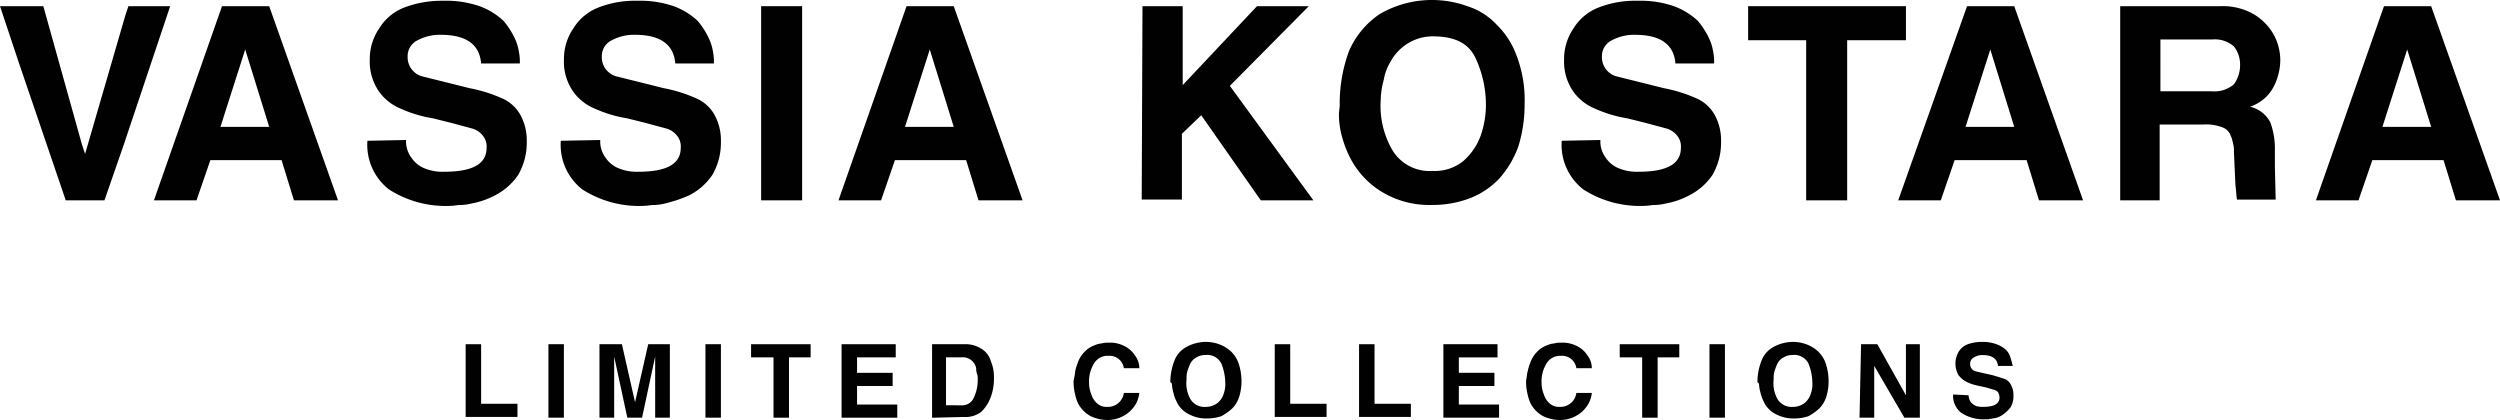
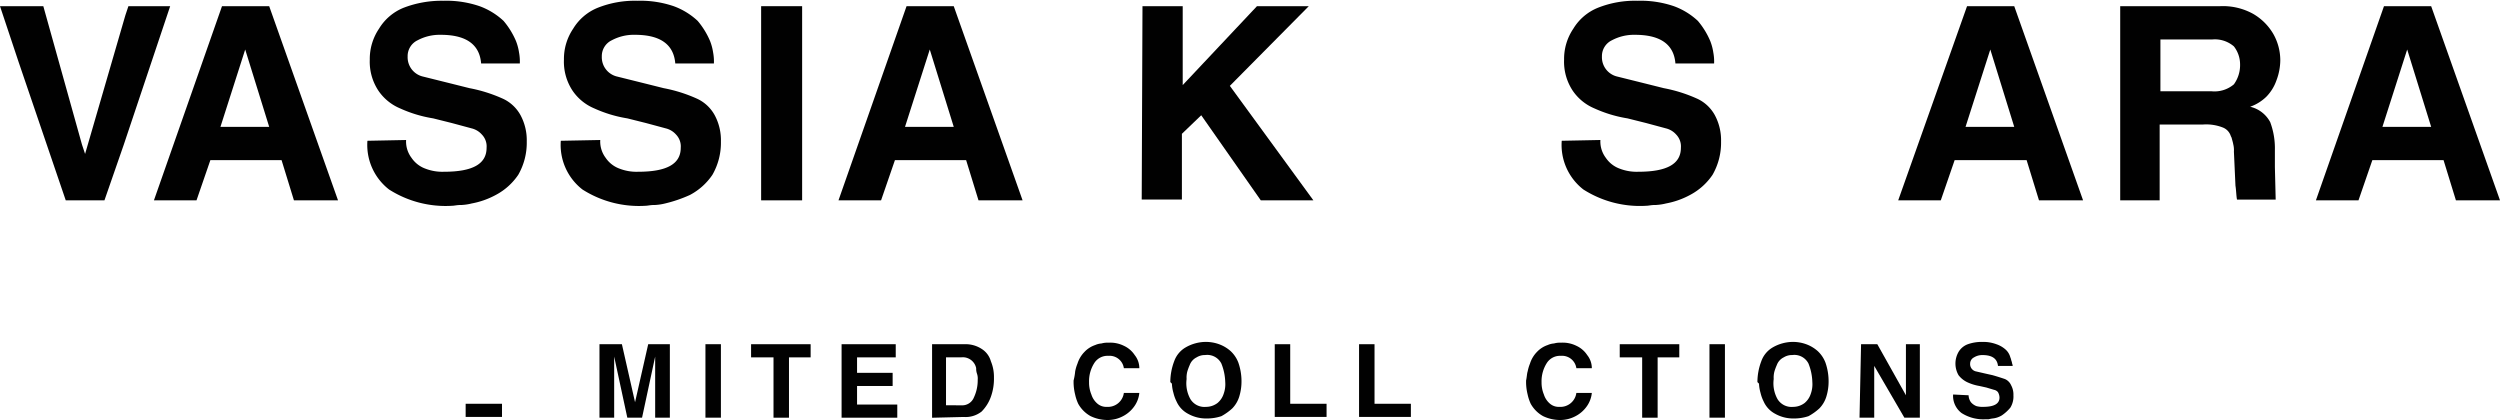
<svg xmlns="http://www.w3.org/2000/svg" id="logo-new" width="252.452" height="42.414" viewBox="0 0 252.452 42.414">
  <g id="Group_180020" data-name="Group 180020">
    <g id="Group_180019" data-name="Group 180019">
      <path id="Path_38105" data-name="Path 38105" d="M1.875,6.324,0,.7H4.374L8.28,14.682l.312.937L12.654,1.637,12.966.7h4.218L12.5,14.682l-1.953,5.624H6.639Z" transform="translate(0 -0.075)" fill="#010101" />
      <path id="Path_38106" data-name="Path 38106" d="M26.774.7h4.765L38.49,20.306H34.038l-1.25-4.062H25.6L24.2,20.306H19.9Zm4.765,12.185L29.117,5.074l-2.5,7.811Z" transform="translate(-4.356 -0.075)" fill="#010101" />
      <path id="Path_38107" data-name="Path 38107" d="M51.406,14.06a2.738,2.738,0,0,0,.547,1.8,2.872,2.872,0,0,0,1.406,1.094,4.727,4.727,0,0,0,1.875.312c2.89,0,4.3-.781,4.3-2.421a1.717,1.717,0,0,0-.469-1.328,2.013,2.013,0,0,0-1.015-.625l-2.031-.547-1.875-.469a13.068,13.068,0,0,1-3.359-1.015,4.96,4.96,0,0,1-2.187-1.8,5.294,5.294,0,0,1-.859-3.124,5.451,5.451,0,0,1,.937-3.124A5.146,5.146,0,0,1,51.171.7,10.653,10.653,0,0,1,55.155,0a10.385,10.385,0,0,1,3.671.547,7.133,7.133,0,0,1,2.421,1.484A7.924,7.924,0,0,1,62.5,4.062a5.283,5.283,0,0,1,.312,1.172,4.8,4.8,0,0,1,.078,1.094H58.982c-.156-1.953-1.562-2.89-4.062-2.89a4.718,4.718,0,0,0-2.343.547,1.768,1.768,0,0,0-1.015,1.64,2,2,0,0,0,1.562,2.031l2.812.7,1.875.469A14.861,14.861,0,0,1,61.247,9.92a3.887,3.887,0,0,1,1.718,1.64,5.339,5.339,0,0,1,.625,2.656,6.5,6.5,0,0,1-.859,3.359,6.272,6.272,0,0,1-2.265,2.031,8.229,8.229,0,0,1-2.421.859,5.375,5.375,0,0,1-1.015.156h-.078c-.391,0-.7.078-.859.078a10.621,10.621,0,0,1-6.405-1.64A5.692,5.692,0,0,1,47.5,14.138l3.906-.078Z" transform="translate(-10.398 0.078)" fill="#010101" />
      <path id="Path_38108" data-name="Path 38108" d="M76.484,14.06a2.738,2.738,0,0,0,.547,1.8,2.872,2.872,0,0,0,1.406,1.094,4.726,4.726,0,0,0,1.875.312c2.89,0,4.3-.781,4.3-2.421a1.717,1.717,0,0,0-.469-1.328,2.013,2.013,0,0,0-1.015-.625l-2.031-.547-1.875-.469a13.068,13.068,0,0,1-3.359-1.015,4.96,4.96,0,0,1-2.187-1.8,5.294,5.294,0,0,1-.859-3.124,5.451,5.451,0,0,1,.937-3.124A5.146,5.146,0,0,1,76.249.7,10.1,10.1,0,0,1,80.233,0,10.385,10.385,0,0,1,83.9.547a7.133,7.133,0,0,1,2.421,1.484,7.924,7.924,0,0,1,1.25,2.031,5.282,5.282,0,0,1,.312,1.172,4.8,4.8,0,0,1,.078,1.094H84.06C83.9,4.374,82.5,3.437,80,3.437a4.718,4.718,0,0,0-2.343.547,1.768,1.768,0,0,0-1.015,1.64A2,2,0,0,0,78.2,7.655l2.812.7,1.875.469A14.86,14.86,0,0,1,86.326,9.92a3.887,3.887,0,0,1,1.718,1.64,5.339,5.339,0,0,1,.625,2.656,6.5,6.5,0,0,1-.859,3.359,6.271,6.271,0,0,1-2.265,2.031,13.609,13.609,0,0,1-2.5.859,5.376,5.376,0,0,1-1.015.156h-.078c-.391,0-.7.078-.859.078a10.62,10.62,0,0,1-6.405-1.64A5.692,5.692,0,0,1,72.5,14.138l3.984-.078Z" transform="translate(-15.87 0.078)" fill="#010101" />
      <path id="Path_38109" data-name="Path 38109" d="M98.4.7h4.14V20.306H98.4Z" transform="translate(-21.54 -0.075)" fill="#010101" />
      <path id="Path_38110" data-name="Path 38110" d="M115.274.7h4.765l6.952,19.606h-4.452l-1.25-4.062H114.1L112.7,20.306h-4.3Zm4.765,12.185-2.421-7.811-2.5,7.811Z" transform="translate(-23.729 -0.075)" fill="#010101" />
      <path id="Path_38111" data-name="Path 38111" d="M147.678.7h4.062V8.667L159.238.7h5.233L156.5,8.745l8.436,11.56h-5.311l-6.014-8.592-1.953,1.875v6.639H147.6L147.678.7Z" transform="translate(-32.309 -0.075)" fill="#010101" />
-       <path id="Path_38112" data-name="Path 38112" d="M173.178,10.6a15.285,15.285,0,0,1,.937-5.546,8.622,8.622,0,0,1,3.124-3.749,10.513,10.513,0,0,1,8.826-.781A6.9,6.9,0,0,1,189.035,2.4a8.352,8.352,0,0,1,2.031,3.2,12.432,12.432,0,0,1,.781,4.765,14.227,14.227,0,0,1-.625,4.3,9.9,9.9,0,0,1-1.875,3.2,8.041,8.041,0,0,1-2.968,2.031,10.527,10.527,0,0,1-3.906.7,9.229,9.229,0,0,1-4.921-1.25,8.587,8.587,0,0,1-3.2-3.281,10.486,10.486,0,0,1-.937-2.343A8.241,8.241,0,0,1,173.1,11.3l.078-.7Zm5.311,4.452a4.385,4.385,0,0,0,4.062,2.109,4.564,4.564,0,0,0,3.124-1.015,6.241,6.241,0,0,0,1.718-2.5,9.507,9.507,0,0,0,.547-2.968,11.223,11.223,0,0,0-1.015-4.843c-.7-1.562-2.109-2.265-4.374-2.265a4.772,4.772,0,0,0-2.343.625,4.914,4.914,0,0,0-1.953,2.031,4.931,4.931,0,0,0-.625,1.718,7.915,7.915,0,0,0-.312,2.031A8.91,8.91,0,0,0,178.49,15.053Z" transform="translate(-37.891 0.1)" fill="#010101" />
      <path id="Path_38113" data-name="Path 38113" d="M205.806,14.06a2.738,2.738,0,0,0,.547,1.8,2.872,2.872,0,0,0,1.406,1.094,4.726,4.726,0,0,0,1.875.312c2.89,0,4.3-.781,4.3-2.421a1.717,1.717,0,0,0-.469-1.328,2.013,2.013,0,0,0-1.015-.625l-2.031-.547-1.875-.469a13.067,13.067,0,0,1-3.359-1.015,4.96,4.96,0,0,1-2.187-1.8,5.294,5.294,0,0,1-.859-3.124,5.451,5.451,0,0,1,.937-3.124A5.146,5.146,0,0,1,205.571.7a10.1,10.1,0,0,1,3.984-.7,10.385,10.385,0,0,1,3.671.547,7.133,7.133,0,0,1,2.421,1.484,7.925,7.925,0,0,1,1.25,2.031,5.283,5.283,0,0,1,.312,1.172,4.805,4.805,0,0,1,.078,1.094h-3.906c-.156-1.953-1.562-2.89-4.062-2.89a4.717,4.717,0,0,0-2.343.547,1.768,1.768,0,0,0-1.015,1.64,2,2,0,0,0,1.562,2.031l2.812.7,1.875.469a14.861,14.861,0,0,1,3.437,1.094,3.887,3.887,0,0,1,1.718,1.64,5.339,5.339,0,0,1,.625,2.656,6.5,6.5,0,0,1-.859,3.359,6.272,6.272,0,0,1-2.265,2.031,8.229,8.229,0,0,1-2.421.859,5.375,5.375,0,0,1-1.015.156h-.078c-.391,0-.7.078-.859.078a10.62,10.62,0,0,1-6.405-1.64,5.692,5.692,0,0,1-2.187-4.921l3.906-.078Z" transform="translate(-44.196 0.078)" fill="#010101" />
-       <path id="Path_38114" data-name="Path 38114" d="M231.936,4.137H226V.7h15.934V4.137H236V20.306h-4.14V4.137Z" transform="translate(-49.471 -0.075)" fill="#010101" />
      <path id="Path_38115" data-name="Path 38115" d="M252.352.7h4.765l6.952,19.606h-4.452l-1.25-4.062H251.1L249.7,20.306h-4.3Zm4.765,12.185L254.7,5.074l-2.5,7.811Z" transform="translate(-53.718 -0.075)" fill="#010101" />
      <path id="Path_38116" data-name="Path 38116" d="M289.8,20.228h-3.906c-.078-.391-.078-.937-.156-1.406L285.66,17.1l-.078-1.718a2.409,2.409,0,0,0-.078-.781c0-.078-.078-.312-.156-.625l-.078-.156a1.359,1.359,0,0,0-.781-.859,4.593,4.593,0,0,0-2.031-.312h-4.374v7.655H274.1V.7h10.076a6.294,6.294,0,0,1,3.359.781,5.615,5.615,0,0,1,2.031,2.031,5.407,5.407,0,0,1,.7,2.656,5.868,5.868,0,0,1-.391,2.031,4.461,4.461,0,0,1-1.015,1.64,4.46,4.46,0,0,1-1.64,1.015,3.079,3.079,0,0,1,2.031,1.562,7.568,7.568,0,0,1,.469,2.812v1.718m-6.405-7.655a3.024,3.024,0,0,0,2.265-.7,3.309,3.309,0,0,0,.625-2.031,2.948,2.948,0,0,0-.625-1.8,2.942,2.942,0,0,0-2.187-.7h-5.233V9.292Z" transform="translate(-60 -0.075)" fill="#010101" />
      <path id="Path_38117" data-name="Path 38117" d="M306.274.7h4.765l6.952,19.606h-4.452l-1.25-4.062H305.1L303.7,20.306h-4.3Zm4.765,12.185-2.421-7.811-2.5,7.811Z" transform="translate(-65.538 -0.075)" fill="#010101" />
    </g>
  </g>
  <g id="Group_180021" data-name="Group 180021" transform="translate(47.022 34.525)">
-     <path id="Path_38118" data-name="Path 38118" d="M60.2,44.4h1.562v6.014h3.671v1.328H60.2Z" transform="translate(-60.2 -44.166)" fill="#010101" />
-     <path id="Path_38119" data-name="Path 38119" d="M70.9,44.4h1.562v7.42H70.9V44.4Z" transform="translate(-62.542 -44.166)" fill="#010101" />
+     <path id="Path_38118" data-name="Path 38118" d="M60.2,44.4v6.014h3.671v1.328H60.2Z" transform="translate(-60.2 -44.166)" fill="#010101" />
    <path id="Path_38120" data-name="Path 38120" d="M77.5,44.4h2.265l1.328,5.858L82.421,44.4h2.187v7.42H83.124V45.65h0L81.8,51.82H80.312L78.984,45.65h0V51.82H77.5Z" transform="translate(-63.987 -44.166)" fill="#010101" />
    <path id="Path_38121" data-name="Path 38121" d="M91.2,44.4h1.562v7.42H91.2Z" transform="translate(-66.986 -44.166)" fill="#010101" />
    <path id="Path_38122" data-name="Path 38122" d="M99.287,45.728H97.1V44.4h6.014v1.328h-2.187V51.82H99.365V45.728Z" transform="translate(-68.277 -44.166)" fill="#010101" />
    <path id="Path_38123" data-name="Path 38123" d="M108.8,44.4h5.468v1.328h-3.906V47.29h3.593v1.328h-3.593v1.875h4.062V51.82H108.8Z" transform="translate(-70.838 -44.166)" fill="#010101" />
    <path id="Path_38124" data-name="Path 38124" d="M120.5,51.82V44.4h3.281a2.97,2.97,0,0,1,1.718.469,2.156,2.156,0,0,1,.937,1.25,4.079,4.079,0,0,1,.312,1.64,5.393,5.393,0,0,1-.312,1.953A4.032,4.032,0,0,1,125.5,51.2a2.6,2.6,0,0,1-1.8.547l-3.2.078Zm2.968-1.25a1.268,1.268,0,0,0,1.25-.781,4.073,4.073,0,0,0,.391-1.8,1.523,1.523,0,0,0-.078-.625,1.525,1.525,0,0,1-.078-.547,1.379,1.379,0,0,0-1.484-1.094h-1.562v4.843Z" transform="translate(-73.4 -44.166)" fill="#010101" />
    <path id="Path_38125" data-name="Path 38125" d="M138.956,47.09a4.212,4.212,0,0,1,.234-.781,2.941,2.941,0,0,1,.7-1.172,2.648,2.648,0,0,1,1.094-.7,1.838,1.838,0,0,1,.625-.156,2.163,2.163,0,0,1,.7-.078,3.1,3.1,0,0,1,1.562.312,2.6,2.6,0,0,1,1.094.937,2.121,2.121,0,0,1,.469,1.328h-1.562a1.456,1.456,0,0,0-1.562-1.25,1.577,1.577,0,0,0-1.406.7,3.413,3.413,0,0,0-.547,1.953v.078a3.135,3.135,0,0,0,.234,1.172,1.991,1.991,0,0,0,.625.937,1.364,1.364,0,0,0,.937.312,1.623,1.623,0,0,0,1.718-1.406h1.562a2.808,2.808,0,0,1-.547,1.406,3.18,3.18,0,0,1-1.094.937,3.3,3.3,0,0,1-1.562.391,3.977,3.977,0,0,1-1.718-.391,3.2,3.2,0,0,1-1.25-1.25,4.4,4.4,0,0,1-.312-.937,5.312,5.312,0,0,1-.156-1.172v-.234A5.772,5.772,0,0,0,138.956,47.09Z" transform="translate(-77.405 -44.122)" fill="#010101" />
    <path id="Path_38126" data-name="Path 38126" d="M151.3,48.162a5.963,5.963,0,0,1,.391-2.109,2.619,2.619,0,0,1,1.172-1.406,4.124,4.124,0,0,1,2.031-.547,3.967,3.967,0,0,1,1.328.234,3.606,3.606,0,0,1,1.172.7,3.09,3.09,0,0,1,.781,1.172,5.707,5.707,0,0,1,.312,1.8,5.193,5.193,0,0,1-.234,1.64,2.942,2.942,0,0,1-.7,1.172,5.545,5.545,0,0,1-1.094.781,4.548,4.548,0,0,1-1.484.234,3.711,3.711,0,0,1-1.875-.469,2.592,2.592,0,0,1-1.172-1.25,3.808,3.808,0,0,1-.312-.859,3.921,3.921,0,0,1-.156-.937l-.156-.156Zm2.031,1.718a1.654,1.654,0,0,0,1.562.781,1.919,1.919,0,0,0,1.172-.391,1.992,1.992,0,0,0,.625-.937,2.847,2.847,0,0,0,.156-1.172,5.369,5.369,0,0,0-.391-1.875,1.6,1.6,0,0,0-1.64-.859,1.575,1.575,0,0,0-.859.234,1.4,1.4,0,0,0-.7.781,5.387,5.387,0,0,0-.234.625,2.408,2.408,0,0,0-.078.781A3.283,3.283,0,0,0,153.331,49.88Z" transform="translate(-80.142 -44.1)" fill="#010101" />
    <path id="Path_38127" data-name="Path 38127" d="M164.8,44.4h1.562v6.014h3.671v1.328H164.8V44.4Z" transform="translate(-83.097 -44.166)" fill="#010101" />
    <path id="Path_38128" data-name="Path 38128" d="M175.7,44.4h1.562v6.014h3.671v1.328H175.7V44.4Z" transform="translate(-85.483 -44.166)" fill="#010101" />
-     <path id="Path_38129" data-name="Path 38129" d="M186.6,44.4h5.468v1.328h-3.906V47.29h3.593v1.328h-3.593v1.875h4.062V51.82H186.6Z" transform="translate(-87.869 -44.166)" fill="#010101" />
    <path id="Path_38130" data-name="Path 38130" d="M197.456,47.09a4.211,4.211,0,0,1,.234-.781,2.941,2.941,0,0,1,.7-1.172,2.648,2.648,0,0,1,1.094-.7,1.838,1.838,0,0,1,.625-.156,2.162,2.162,0,0,1,.7-.078,3.1,3.1,0,0,1,1.562.312,2.6,2.6,0,0,1,1.094.937,2.121,2.121,0,0,1,.469,1.328h-1.562a1.456,1.456,0,0,0-1.562-1.25,1.577,1.577,0,0,0-1.406.7,3.413,3.413,0,0,0-.547,1.953v.078a3.135,3.135,0,0,0,.234,1.172,1.992,1.992,0,0,0,.625.937,1.364,1.364,0,0,0,.937.312,1.623,1.623,0,0,0,1.718-1.406h1.562a2.807,2.807,0,0,1-.547,1.406,3.18,3.18,0,0,1-1.094.937,3.3,3.3,0,0,1-1.562.391,3.977,3.977,0,0,1-1.718-.391,3.2,3.2,0,0,1-1.25-1.25,4.4,4.4,0,0,1-.312-.937,5.313,5.313,0,0,1-.156-1.172v-.234C197.378,47.637,197.378,47.324,197.456,47.09Z" transform="translate(-90.211 -44.122)" fill="#010101" />
    <path id="Path_38131" data-name="Path 38131" d="M211.587,45.728H209.4V44.4h6.014v1.328h-2.187V51.82h-1.562V45.728Z" transform="translate(-92.86 -44.166)" fill="#010101" />
    <path id="Path_38132" data-name="Path 38132" d="M221,44.4h1.562v7.42H221Z" transform="translate(-95.399 -44.166)" fill="#010101" />
    <path id="Path_38133" data-name="Path 38133" d="M227.2,48.162a5.964,5.964,0,0,1,.391-2.109,2.619,2.619,0,0,1,1.172-1.406,4.124,4.124,0,0,1,2.031-.547,3.967,3.967,0,0,1,1.328.234,3.606,3.606,0,0,1,1.172.7,3.09,3.09,0,0,1,.781,1.172,5.708,5.708,0,0,1,.312,1.8,5.193,5.193,0,0,1-.234,1.64,2.941,2.941,0,0,1-.7,1.172,5.545,5.545,0,0,1-1.094.781,4.548,4.548,0,0,1-1.484.234A3.711,3.711,0,0,1,229,51.364a2.592,2.592,0,0,1-1.172-1.25,3.808,3.808,0,0,1-.312-.859,3.921,3.921,0,0,1-.156-.937l-.156-.156Zm2.031,1.718a1.654,1.654,0,0,0,1.562.781,1.919,1.919,0,0,0,1.172-.391,1.992,1.992,0,0,0,.625-.937,2.848,2.848,0,0,0,.156-1.172,5.369,5.369,0,0,0-.391-1.875,1.6,1.6,0,0,0-1.64-.859,1.575,1.575,0,0,0-.859.234,1.4,1.4,0,0,0-.7.781,5.393,5.393,0,0,0-.234.625,2.408,2.408,0,0,0-.078.781A3.283,3.283,0,0,0,229.231,49.88Z" transform="translate(-96.756 -44.1)" fill="#010101" />
    <path id="Path_38134" data-name="Path 38134" d="M240.556,44.4h1.64l2.89,5.155V44.4h1.406v7.42H244.93l-3.046-5.233V51.82H240.4l.156-7.42Z" transform="translate(-99.646 -44.166)" fill="#010101" />
    <path id="Path_38135" data-name="Path 38135" d="M254.062,49.49a1.26,1.26,0,0,0,.234.7,1.4,1.4,0,0,0,.547.391,2.163,2.163,0,0,0,.7.078q1.64,0,1.64-.937a1.129,1.129,0,0,0-.156-.547.664.664,0,0,0-.391-.234l-.781-.234-.7-.156a4.715,4.715,0,0,1-1.25-.391,2.442,2.442,0,0,1-.859-.7,2.353,2.353,0,0,1,0-2.343,1.824,1.824,0,0,1,.937-.781,4.228,4.228,0,0,1,1.484-.234,3.784,3.784,0,0,1,1.406.234,2.7,2.7,0,0,1,.937.547,1.621,1.621,0,0,1,.469.781c.078.156.078.312.156.469,0,.156.078.234.078.391H257.03c-.078-.7-.547-1.094-1.562-1.094a1.575,1.575,0,0,0-.859.234.7.7,0,0,0-.391.625.752.752,0,0,0,.547.781l1.015.234.7.156c.547.156,1.015.312,1.25.391a1.21,1.21,0,0,1,.625.625,1.954,1.954,0,0,1,.234,1.015,2.129,2.129,0,0,1-.312,1.25,4.1,4.1,0,0,1-.859.781,2.22,2.22,0,0,1-.937.312,3.382,3.382,0,0,0-.391.078h-.312a4.081,4.081,0,0,1-2.421-.625,2.168,2.168,0,0,1-.859-1.875l1.562.078Z" transform="translate(-102.294 -44.1)" fill="#010101" />
  </g>
</svg>